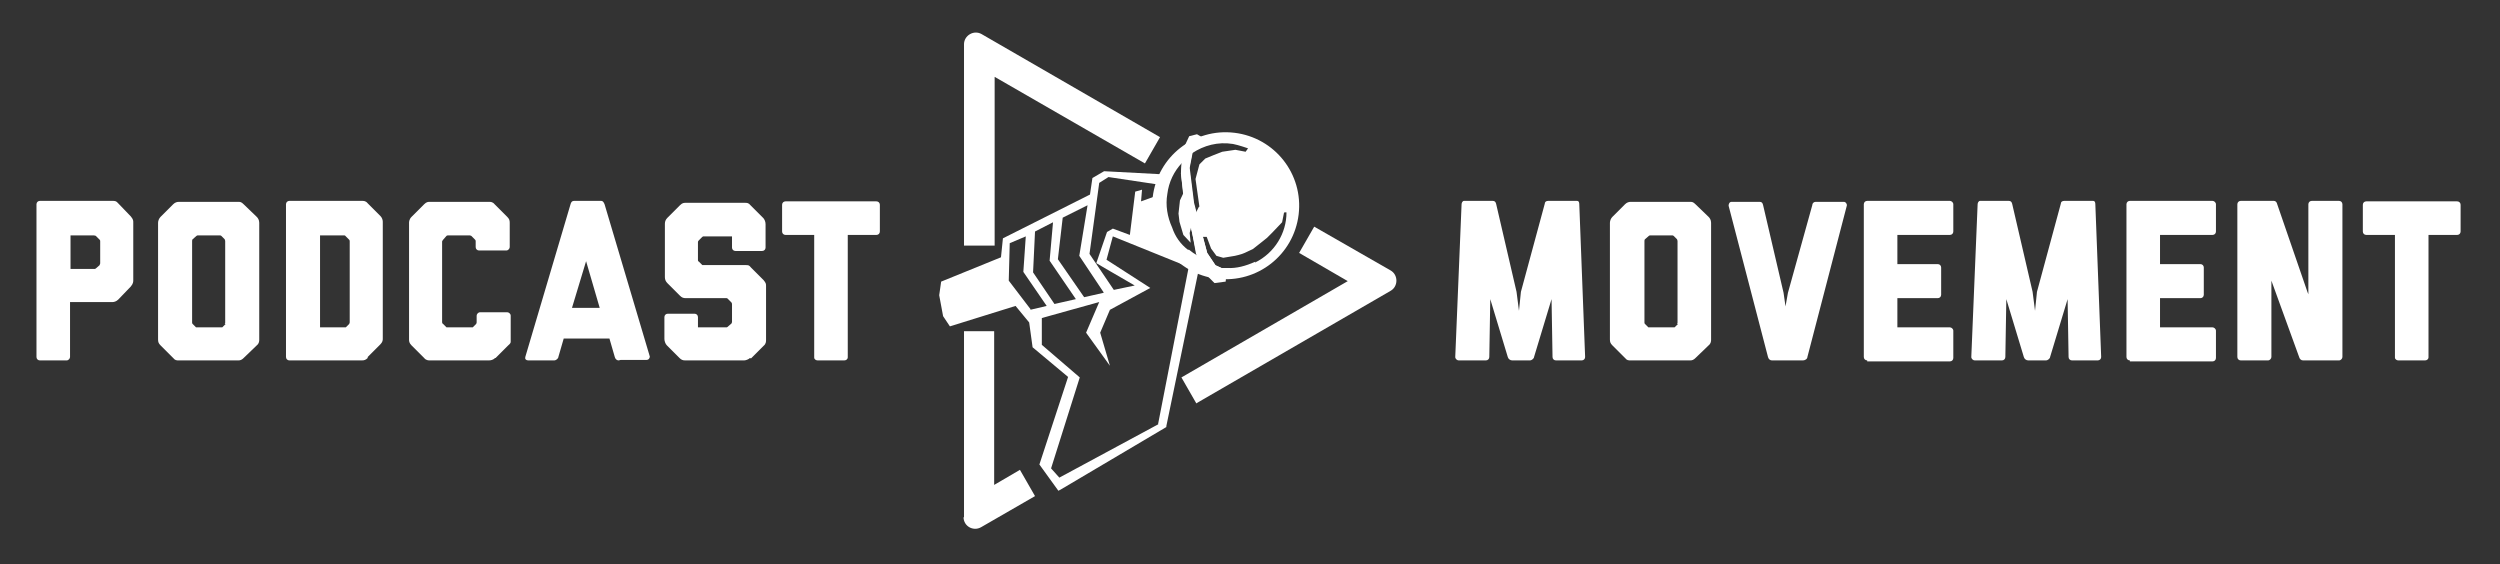
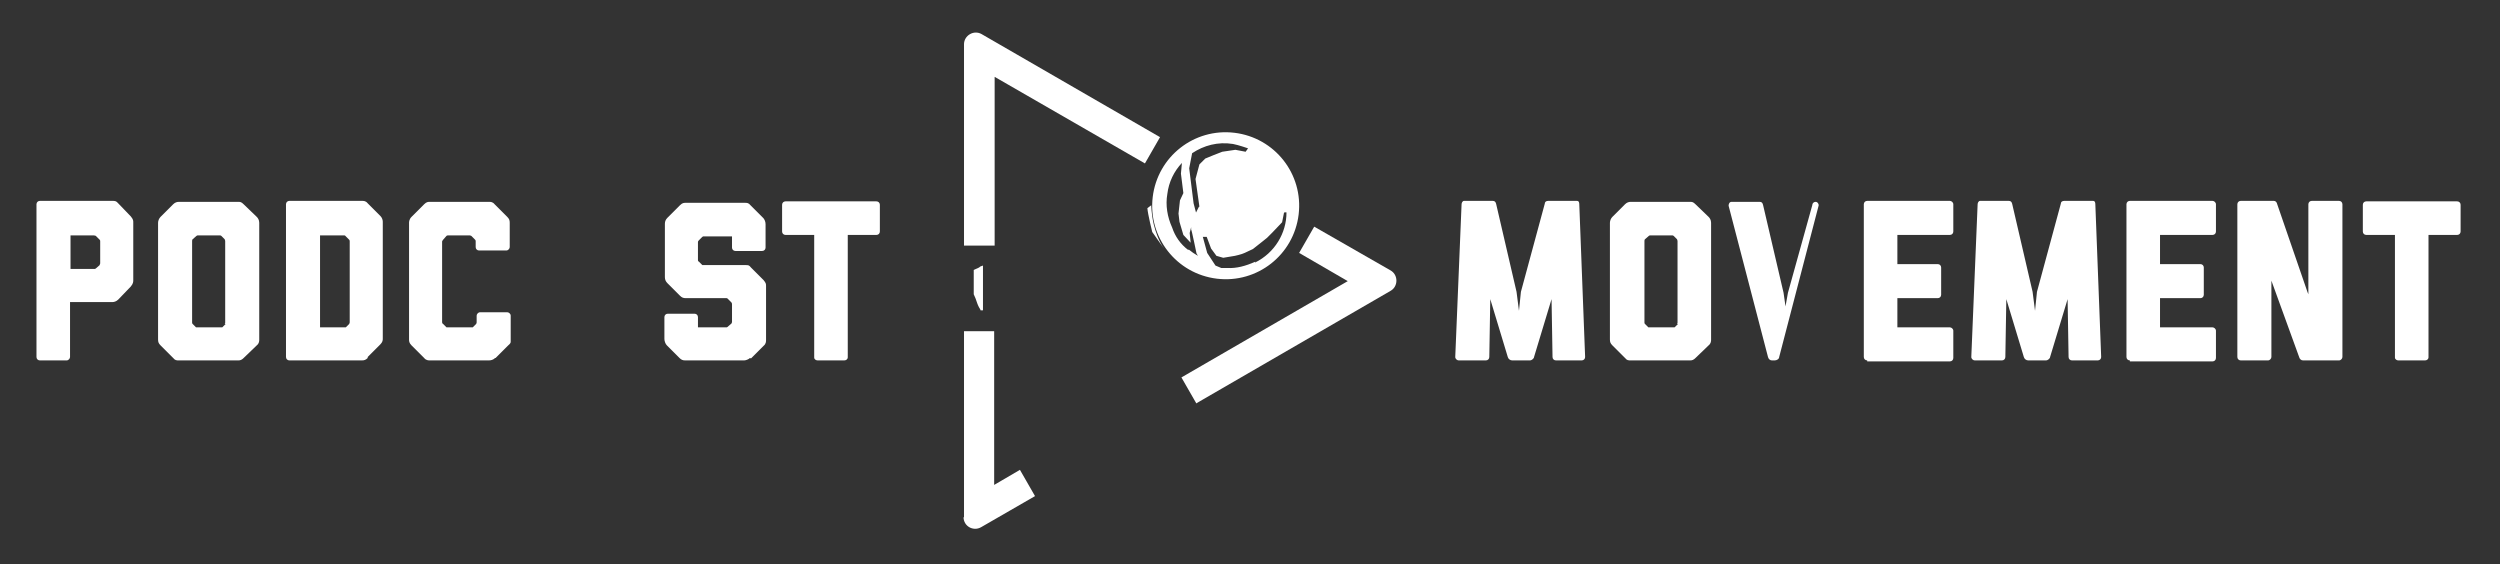
<svg xmlns="http://www.w3.org/2000/svg" viewBox="0 0 514 116">
  <rect x="0" y="0" width="514" height="116" fill="#333333" stroke="none" />
  <defs>
    <style>      .cls-1 {        fill-rule: evenodd;      }      .cls-1, .cls-2 {        fill: #fff;      }    </style>
  </defs>
  <g>
    <g id="BOARD">
      <g>
        <path class="cls-2" d="M8.2,74.1c-.4,0-.7-.3-.7-.7v-31.4c0-.4.3-.7.7-.7h14.9c.5,0,.8,0,1.2.5l2.6,2.7c.5.6.5.9.5,1.2v11.9c0,.3,0,.7-.5,1.3l-2.6,2.7c-.4.4-.9.5-1.1.5h-8.8v11.3c0,.3-.3.7-.7.7h-5.5ZM20.5,54.4s.1-.1.1-.3v-4.5c0-.1,0-.2-.1-.3l-.8-.8c0,0-.2-.1-.4-.1h-4.8v6.9h4.8c.2,0,.3,0,.4-.1l.8-.7Z" />
        <path class="cls-2" d="M50.1,73.6c-.4.4-.7.5-1.1.5h-12.2c-.5,0-.8,0-1.2-.5l-2.6-2.6c-.4-.4-.5-.7-.5-1.2v-24c0-.4.2-.9.5-1.2l2.6-2.6c.4-.4.8-.5,1.2-.5h12.1c.5,0,.7,0,1.2.5l2.7,2.6c.2.2.5.6.5,1.2v24c0,.3,0,.8-.5,1.2l-2.7,2.6ZM46.2,66.6c.1-.1.1-.2.1-.3v-16.7c0,0,0-.2-.1-.4l-.7-.7c-.1-.1-.2-.1-.3-.1h-4.5c-.1,0-.2,0-.3.1l-.8.7c-.1.1-.1.3-.1.4v16.7c0,0,0,.2.1.3l.7.7h5.4l.7-.7Z" />
        <path class="cls-2" d="M75.6,73.6c-.4.4-.7.5-1.2.5h-14.9c-.4,0-.7-.3-.7-.7v-31.4c0-.4.3-.7.7-.7h14.9c.4,0,.8,0,1.2.5l2.6,2.6c.4.4.5.9.5,1.2v24c0,.3,0,.7-.5,1.2l-2.6,2.6ZM71.8,66.6c0-.1.1-.2.1-.3v-16.7c0,0,0-.2-.1-.3l-.8-.8c0-.1-.2-.1-.3-.1h-4.9v18.9h5.3l.7-.7Z" />
        <path class="cls-2" d="M101.8,73.6c-.4.4-.9.5-1.3.5h-12.1c-.3,0-.8,0-1.2-.5l-2.6-2.6c-.5-.5-.5-.9-.5-1.2v-24c0-.1,0-.7.5-1.2l2.6-2.6c.5-.5.8-.5,1.2-.5h12.1c.4,0,.8,0,1.2.5l2.6,2.6c.4.4.5.7.5,1.2v5c0,.3-.3.7-.7.7h-5.6c-.4,0-.7-.3-.7-.7v-1.2c0-.1,0-.2-.1-.3l-.8-.8c0,0-.2-.1-.3-.1h-4.5c0,0-.2,0-.3.1l-.7.8c-.1.2-.2.2-.2.4v16.5c0,.1,0,.3.2.4l.7.7h5.4l.7-.7c0,0,.1-.2.1-.3v-1.4c0-.3.3-.7.7-.7h5.6c.3,0,.7.3.7.7v5.3c0,.2,0,.4-.5.8l-2.6,2.6Z" />
-         <path class="cls-2" d="M127.2,74.1c-.4,0-.7-.3-.8-.7l-1.1-3.8h-9.4l-1.1,3.8c0,.3-.5.7-.8.7h-5.3c-.6,0-.8-.3-.7-.7l9.3-31.4c.1-.4.3-.7.7-.7h5.6c.3,0,.5.2.7.7l9.3,31.3c0,.3-.2.7-.7.7h-5.3ZM120.5,53.7l-2.9,9.6h5.7l-2.8-9.6Z" />
        <path class="cls-2" d="M154.2,73.6c-.3.3-.9.5-1.2.5h-12.1c-.5,0-.8-.1-1.2-.5l-2.6-2.6c-.3-.3-.5-.9-.5-1.3v-4.5c0-.4.3-.7.7-.7h5.5c.4,0,.7.3.7.7v2.1h5.9c0,0,.1,0,.2-.1l.8-.7c0,0,.1-.2.1-.3v-3.6c0-.2,0-.3-.2-.5l-.7-.7c0,0-.1-.1-.2-.1h-8.4c-.5,0-.8-.1-1.2-.5l-2.6-2.6c-.3-.3-.5-.7-.5-1.2v-11c0-.5.2-.9.5-1.2l2.6-2.6c.5-.5.8-.5,1.2-.5h12.1c.5,0,.8,0,1.2.5l2.6,2.6c.3.3.5.8.5,1.3v4.8c0,.4-.3.7-.7.7h-5.5c-.4,0-.7-.3-.7-.7v-2.3h-5.8c-.1,0-.2,0-.3.1l-.7.7c-.1.1-.2.2-.2.4v3.7c0,.1,0,.2.2.3l.7.7h8.8c.7,0,.8,0,1.2.5l2.6,2.6c.5.6.5.8.5,1.2v11.1c0,.3,0,.8-.5,1.2l-2.6,2.6Z" />
        <path class="cls-2" d="M168.1,74.1c-.3,0-.7-.2-.7-.6v-25.2h-5.9c-.4,0-.7-.3-.7-.7v-5.5c0-.4.3-.7.7-.7h18.7c.4,0,.7.3.7.7v5.5c0,.4-.3.7-.7.7h-5.9v25.2c0,.3-.3.6-.7.6h-5.5Z" />
      </g>
      <g>
        <path class="cls-2" d="M319.9,74.1c-.4,0-.7-.3-.7-.7l-.2-11.9-3.6,11.9c0,.3-.5.7-.8.7h-3.7c-.4,0-.8-.3-.9-.7l-3.6-11.9-.2,11.9c0,.4-.3.7-.7.7h-5.6c-.3,0-.7-.3-.7-.7l1.3-31.4c0-.3.2-.7.5-.7h5.9c.4,0,.6.2.7.6l4.2,18.1.5,3.9.4-3.9,4.9-18.1c0-.4.3-.6.7-.6h5.9c.4,0,.5.3.5.7l1.2,31.4c0,.4-.3.7-.7.7h-5.5Z" />
        <path class="cls-2" d="M348.6,73.6c-.4.4-.7.5-1.1.5h-12.2c-.5,0-.8,0-1.2-.5l-2.6-2.6c-.4-.4-.5-.7-.5-1.2v-24c0-.4.2-.9.5-1.2l2.6-2.6c.4-.4.8-.5,1.2-.5h12.1c.5,0,.7,0,1.2.5l2.7,2.6c.2.2.5.6.5,1.2v24c0,.3,0,.8-.5,1.2l-2.7,2.6ZM344.8,66.6c.1-.1.1-.2.1-.3v-16.7c0,0,0-.2-.1-.4l-.7-.7c-.1-.1-.2-.1-.3-.1h-4.5c-.1,0-.2,0-.3.1l-.8.7c-.1.1-.1.3-.1.4v16.7c0,0,0,.2.1.3l.7.7h5.4l.7-.7Z" />
-         <path class="cls-2" d="M364.3,74.1c-.4,0-.7-.3-.8-.7l-8.1-31.1c0-.4.2-.8.6-.8h5.8c.4,0,.6.2.7.7l4.2,18,.4,2.8.5-2.8,5-18c0-.4.3-.7.7-.7h5.8c.4,0,.7.5.6.8l-8.1,31.1c0,.4-.5.7-.9.7h-6.2Z" />
+         <path class="cls-2" d="M364.3,74.1c-.4,0-.7-.3-.8-.7l-8.1-31.1c0-.4.2-.8.6-.8h5.8c.4,0,.6.2.7.7l4.2,18,.4,2.8.5-2.8,5-18c0-.4.3-.7.7-.7c.4,0,.7.5.6.8l-8.1,31.1c0,.4-.5.7-.9.7h-6.2Z" />
        <path class="cls-2" d="M383.9,74.1c-.4,0-.7-.3-.7-.7v-31.4c0-.4.3-.7.7-.7h17c.3,0,.7.3.7.7v5.6c0,.4-.3.7-.7.7h-10.8v6h8.3c.4,0,.7.3.7.7v5.6c0,.4-.3.7-.7.7h-8.3v6h10.8c.3,0,.7.3.7.7v5.6c0,.4-.3.7-.7.7h-17Z" />
        <path class="cls-2" d="M426,74.1c-.4,0-.7-.3-.7-.7l-.2-11.9-3.6,11.9c0,.3-.5.7-.8.7h-3.7c-.4,0-.8-.3-.9-.7l-3.6-11.9-.2,11.9c0,.4-.3.7-.7.7h-5.6c-.3,0-.7-.3-.7-.7l1.3-31.4c0-.3.2-.7.5-.7h5.9c.4,0,.6.2.7.6l4.2,18.1.5,3.9.4-3.9,4.9-18.1c0-.4.3-.6.7-.6h5.9c.4,0,.5.3.5.7l1.2,31.4c0,.4-.3.7-.7.7h-5.5Z" />
        <path class="cls-2" d="M437.9,74.1c-.4,0-.7-.3-.7-.7v-31.4c0-.4.3-.7.7-.7h17c.3,0,.7.3.7.7v5.6c0,.4-.3.7-.7.7h-10.8v6h8.3c.4,0,.7.3.7.7v5.6c0,.4-.3.7-.7.7h-8.3v6h10.8c.3,0,.7.3.7.7v5.6c0,.4-.3.7-.7.7h-17Z" />
        <path class="cls-2" d="M473.5,74.1c-.4,0-.7-.3-.8-.7l-5.7-15.7v15.7c0,.3-.3.7-.7.7h-5.6c-.4,0-.7-.3-.7-.7v-31.4c0-.4.3-.7.7-.7h6.8c.3,0,.6.2.7.7l6.2,18,.2.5v-18.5c0-.4.3-.7.7-.7h5.6c.4,0,.7.3.7.7v31.4c0,.3-.3.7-.7.7h-7.4Z" />
        <path class="cls-2" d="M493.1,74.1c-.3,0-.7-.2-.7-.6v-25.2h-5.9c-.4,0-.7-.3-.7-.7v-5.5c0-.4.3-.7.7-.7h18.7c.4,0,.7.3.7.7v5.5c0,.4-.3.7-.7.7h-5.9v25.2c0,.3-.3.6-.7.6h-5.5Z" />
      </g>
      <g>
        <g>
          <path class="cls-1" d="M201.7,63.8c.1,0,.3,0,.4,0v-9.2c-.4.1-.6.2-.8.4-.4.2-.7.3-1.1.5v5c.3.6.5,1.2.7,1.8.2.6.5,1.1.8,1.6Z" />
          <path class="cls-2" d="M235.9,42.8c.1,1.3,1,4.9,1,4.9l2.4,3.4c-1.1-1.6-1.7-3.4-2.1-5-.5-2.2-.5-3.9-.5-3.9l-.8.6Z" />
-           <polygon class="cls-2" points="248.5 29 246.1 27.6 244.5 28 243.1 31 242.8 35.6 243.4 41.3 245 47.3 245.9 52.2 248 56.5 249.7 58.2 252 57.9 252.2 55.6 249.9 54.5 248.2 52 245.5 41.7 244.6 34.5 245.4 30.4 248.5 29" />
          <path class="cls-2" d="M253.8,27.3c-8.3-1-15.8,4.9-16.8,13.2-1,8.3,4.9,15.8,13.2,16.8,8.3,1,15.8-4.9,16.8-13.2,1-8.3-4.9-15.8-13.2-16.8ZM244.3,51.4c-1.6-1.2-2.7-2.8-3.3-4.6-1-2.2-1.4-4.6-1-6.9.3-2.5,1.4-4.7,3-6.4l-.2,2.2.5,4-.7,1.5-.3,2.7.2,1.7.8,2.7,1.5,1.6-.2-2,.3-1.2v.5c.1,0,1.1,4.9,1.1,4.9l.3.5c-.7-.4-1.3-.8-1.9-1.3ZM246.5,42.5l-.6,1.2-.5-1.9-.9-7.2.6-3.1c2.4-1.6,5.3-2.4,8.4-1.9,1.1.2,3.1.9,3.1.9l-.5.7-2.1-.4-2.7.4-1.8.7-1.7.7-1.2,1.2-.8,3,.8,5.7ZM258.1,53.8c-2,.9-3.9,1.4-5.7,1.3-.6,0-1,0-1.3,0l-1.2-.5-1.7-2.6-.9-3.3h0c0,0,.8,0,.8,0l.9,2.4,1.1,1.5,1.4.4,2.4-.4s1.4-.3,2-.6l1.7-.8,1.9-1.5,1-.8,1.1-1.1,2-2.1.4-2s.5-.1.5,0c0,4.2-2.4,8.3-6.5,10.3Z" />
-           <path class="cls-2" d="M241.5,51.9l-3.3-11.8-3.6,1.3.2-2.4-1.4.4-1.1,8.9-3.5-1.3-1.2.7-2.2,6.4,1.7,1,6.2,3.6-4.3.9-5-7.4,2-14.6,1.9-1.2,11.3,1.7,1-2.2-13.2-.7-2.4,1.4-.5,3.4-17.9,9-.4,3.9-12.3,5-.4,2.8.8,4.3,1.4,2.1,13.5-4.2,2.8,3.4.7,5.1,7.3,6.1-5.9,18,3.9,5.4.4-.2s0,0,0,0l21.8-12.9c0,0,0-.2,0-.2l7-33.8-5.2-2ZM218.4,44.8l5.2-2.6-1.7,10.4,5,7.5h0s0,.1,0,.1l-4,.9-5.4-7.8,1-8.6ZM212.8,47.6l3.7-1.9-.7,7.9,5.4,7.9-4.4,1-4.4-6.5.4-8.4ZM211.9,63.6l-4.5-5.9.2-7.7,3.3-1.4-.5,7.3,4.8,7-3.4.8ZM238.2,87.2l-20.4,11-1.7-1.9,5.9-18.7-7.8-6.7v-5.5c-.1,0,11.8-3.3,11.8-3.3l-2.7,6.3,4.9,6.8-2-6.8,2-4.7,8.3-4.5-9-5.8,1.3-4.8,15.6,6.3-6.3,32.3Z" />
        </g>
        <path class="cls-2" d="M246,83l-3.1-5.4,34.2-19.8-10-5.8,3.1-5.4,15.7,9c1.6.9,1.6,3.3,0,4.2l-39.9,23.1Z" />
        <path class="cls-2" d="M198.2,106.4v-38.3h6.2v31.6l5.3-3.1,3.1,5.4-11.1,6.4c-1.6.9-3.6-.2-3.6-2.1Z" />
        <path class="cls-2" d="M204.4,50.5h-6.2V9.1c0-1.8,2-3,3.6-2.1l36.7,21.2-3.1,5.4-30.9-17.8v34.7Z" />
      </g>
    </g>
  </g>
</svg>